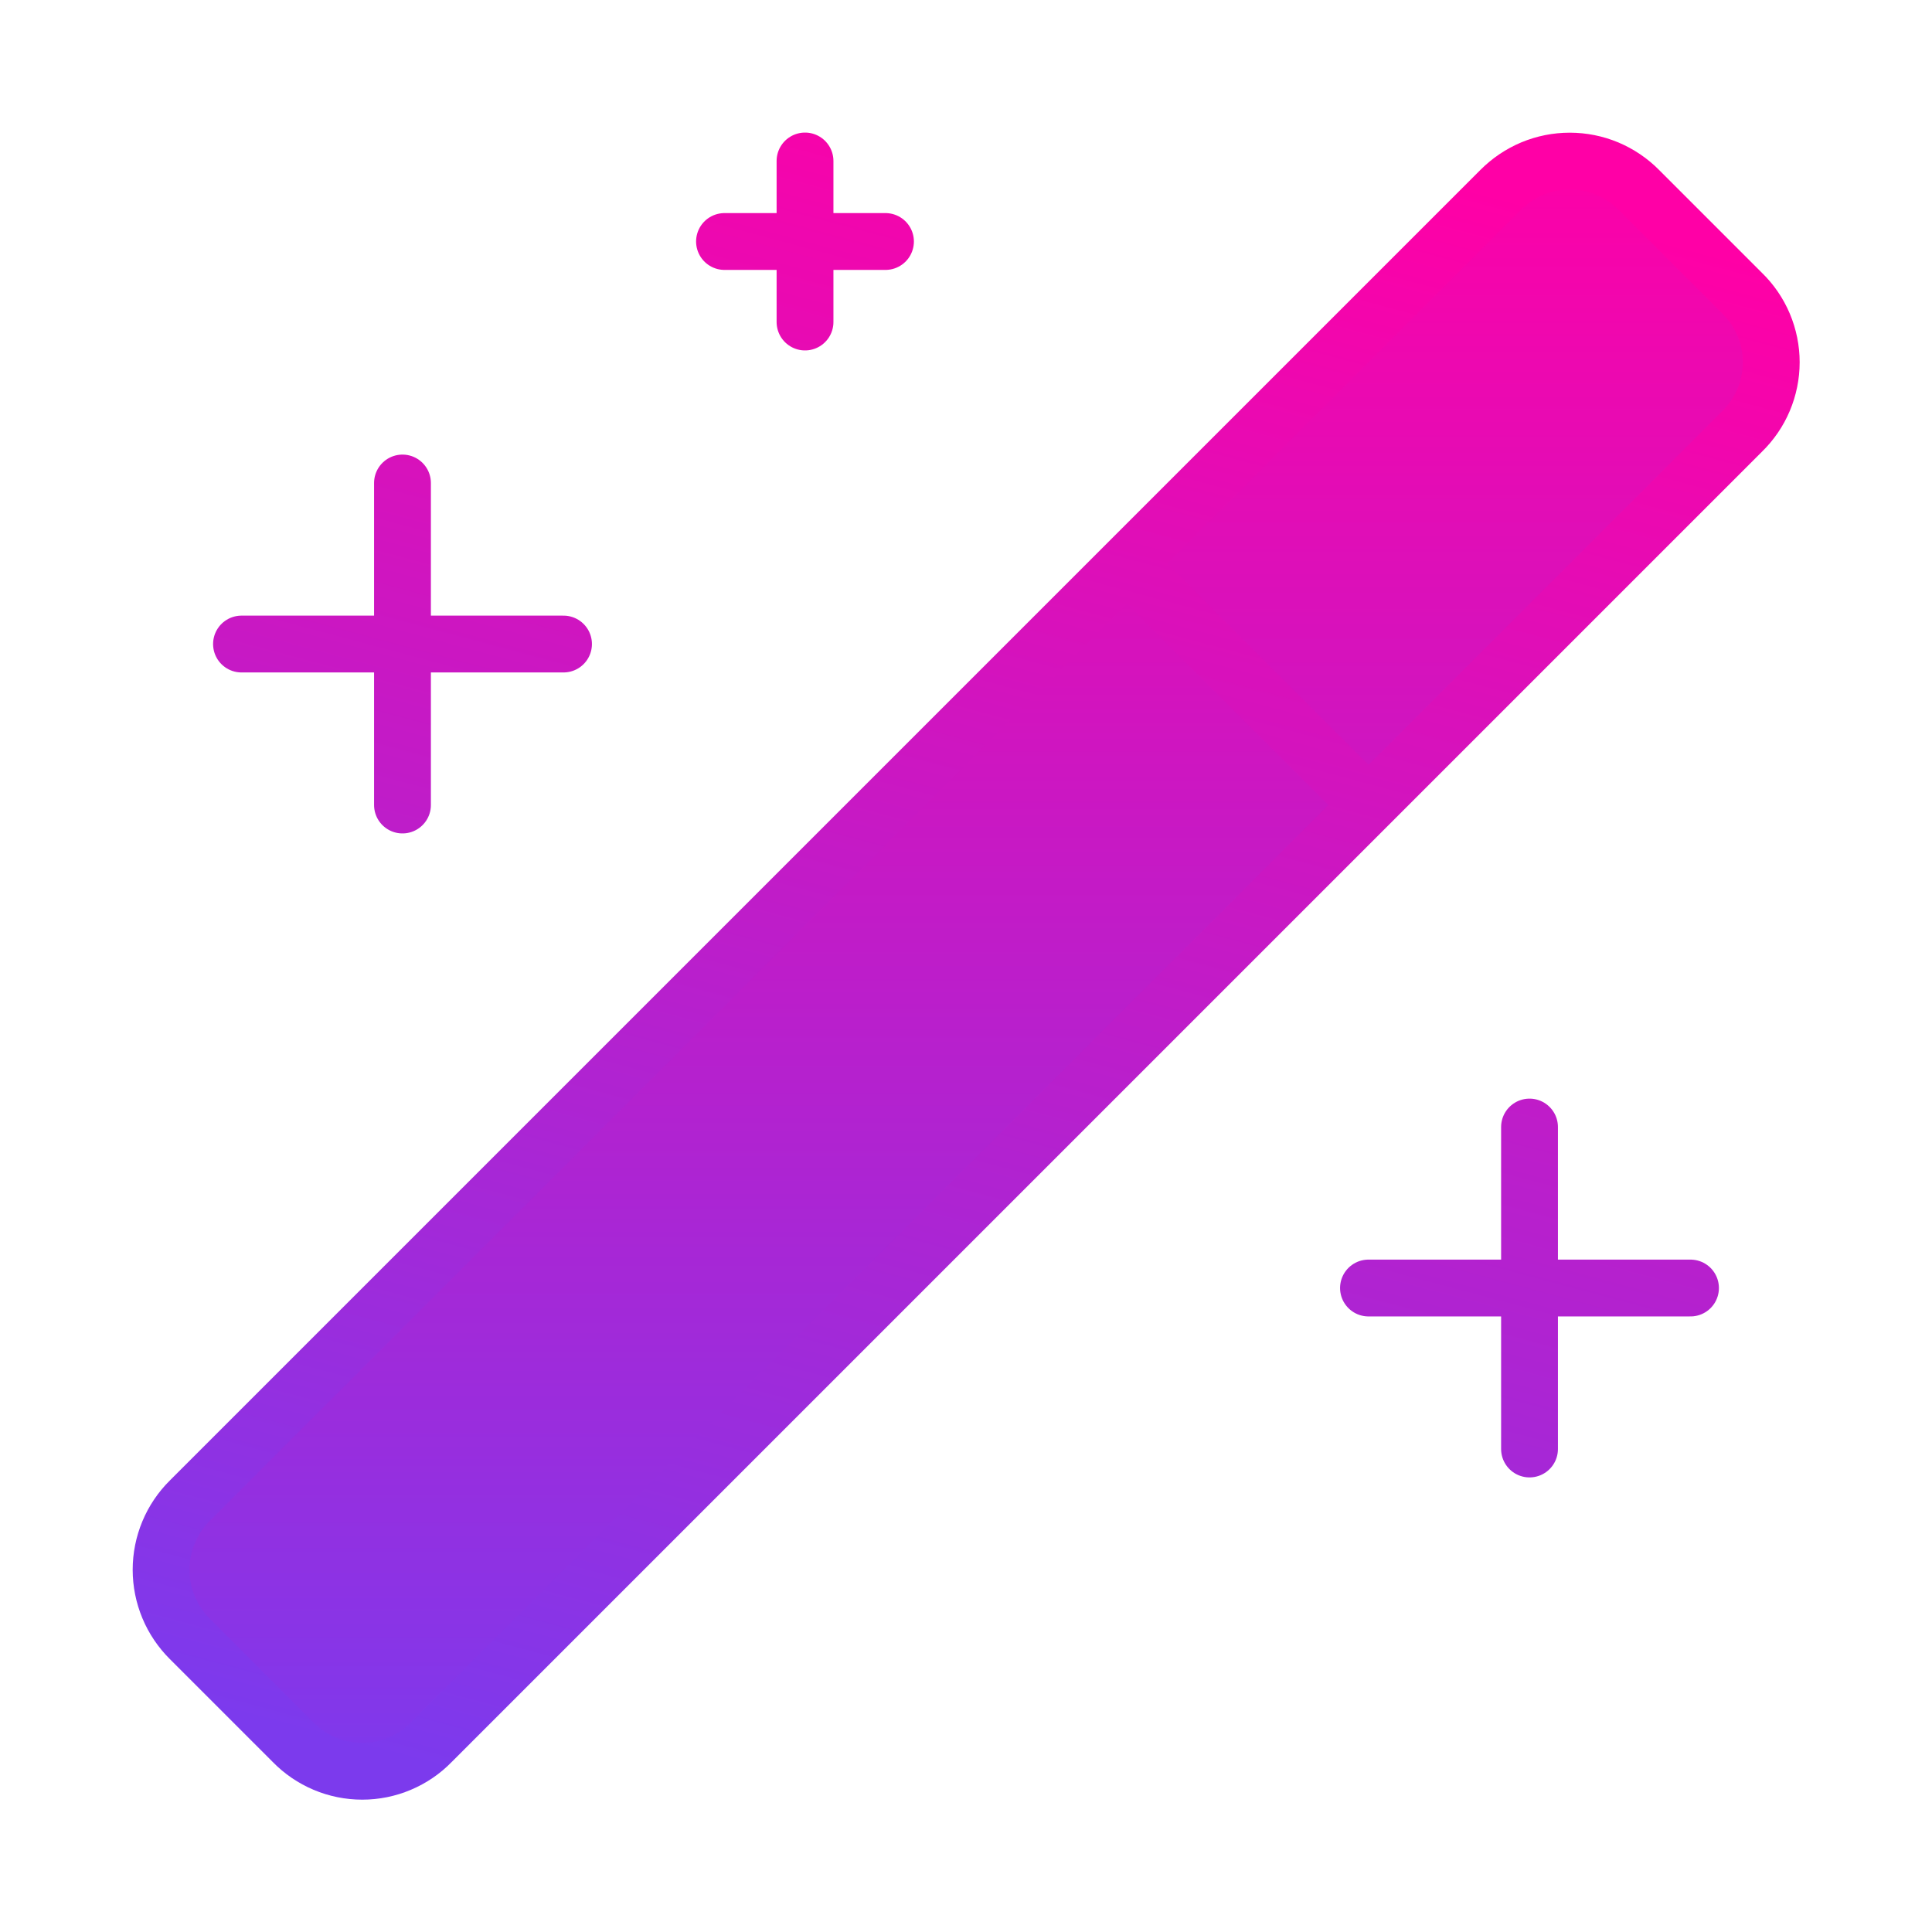
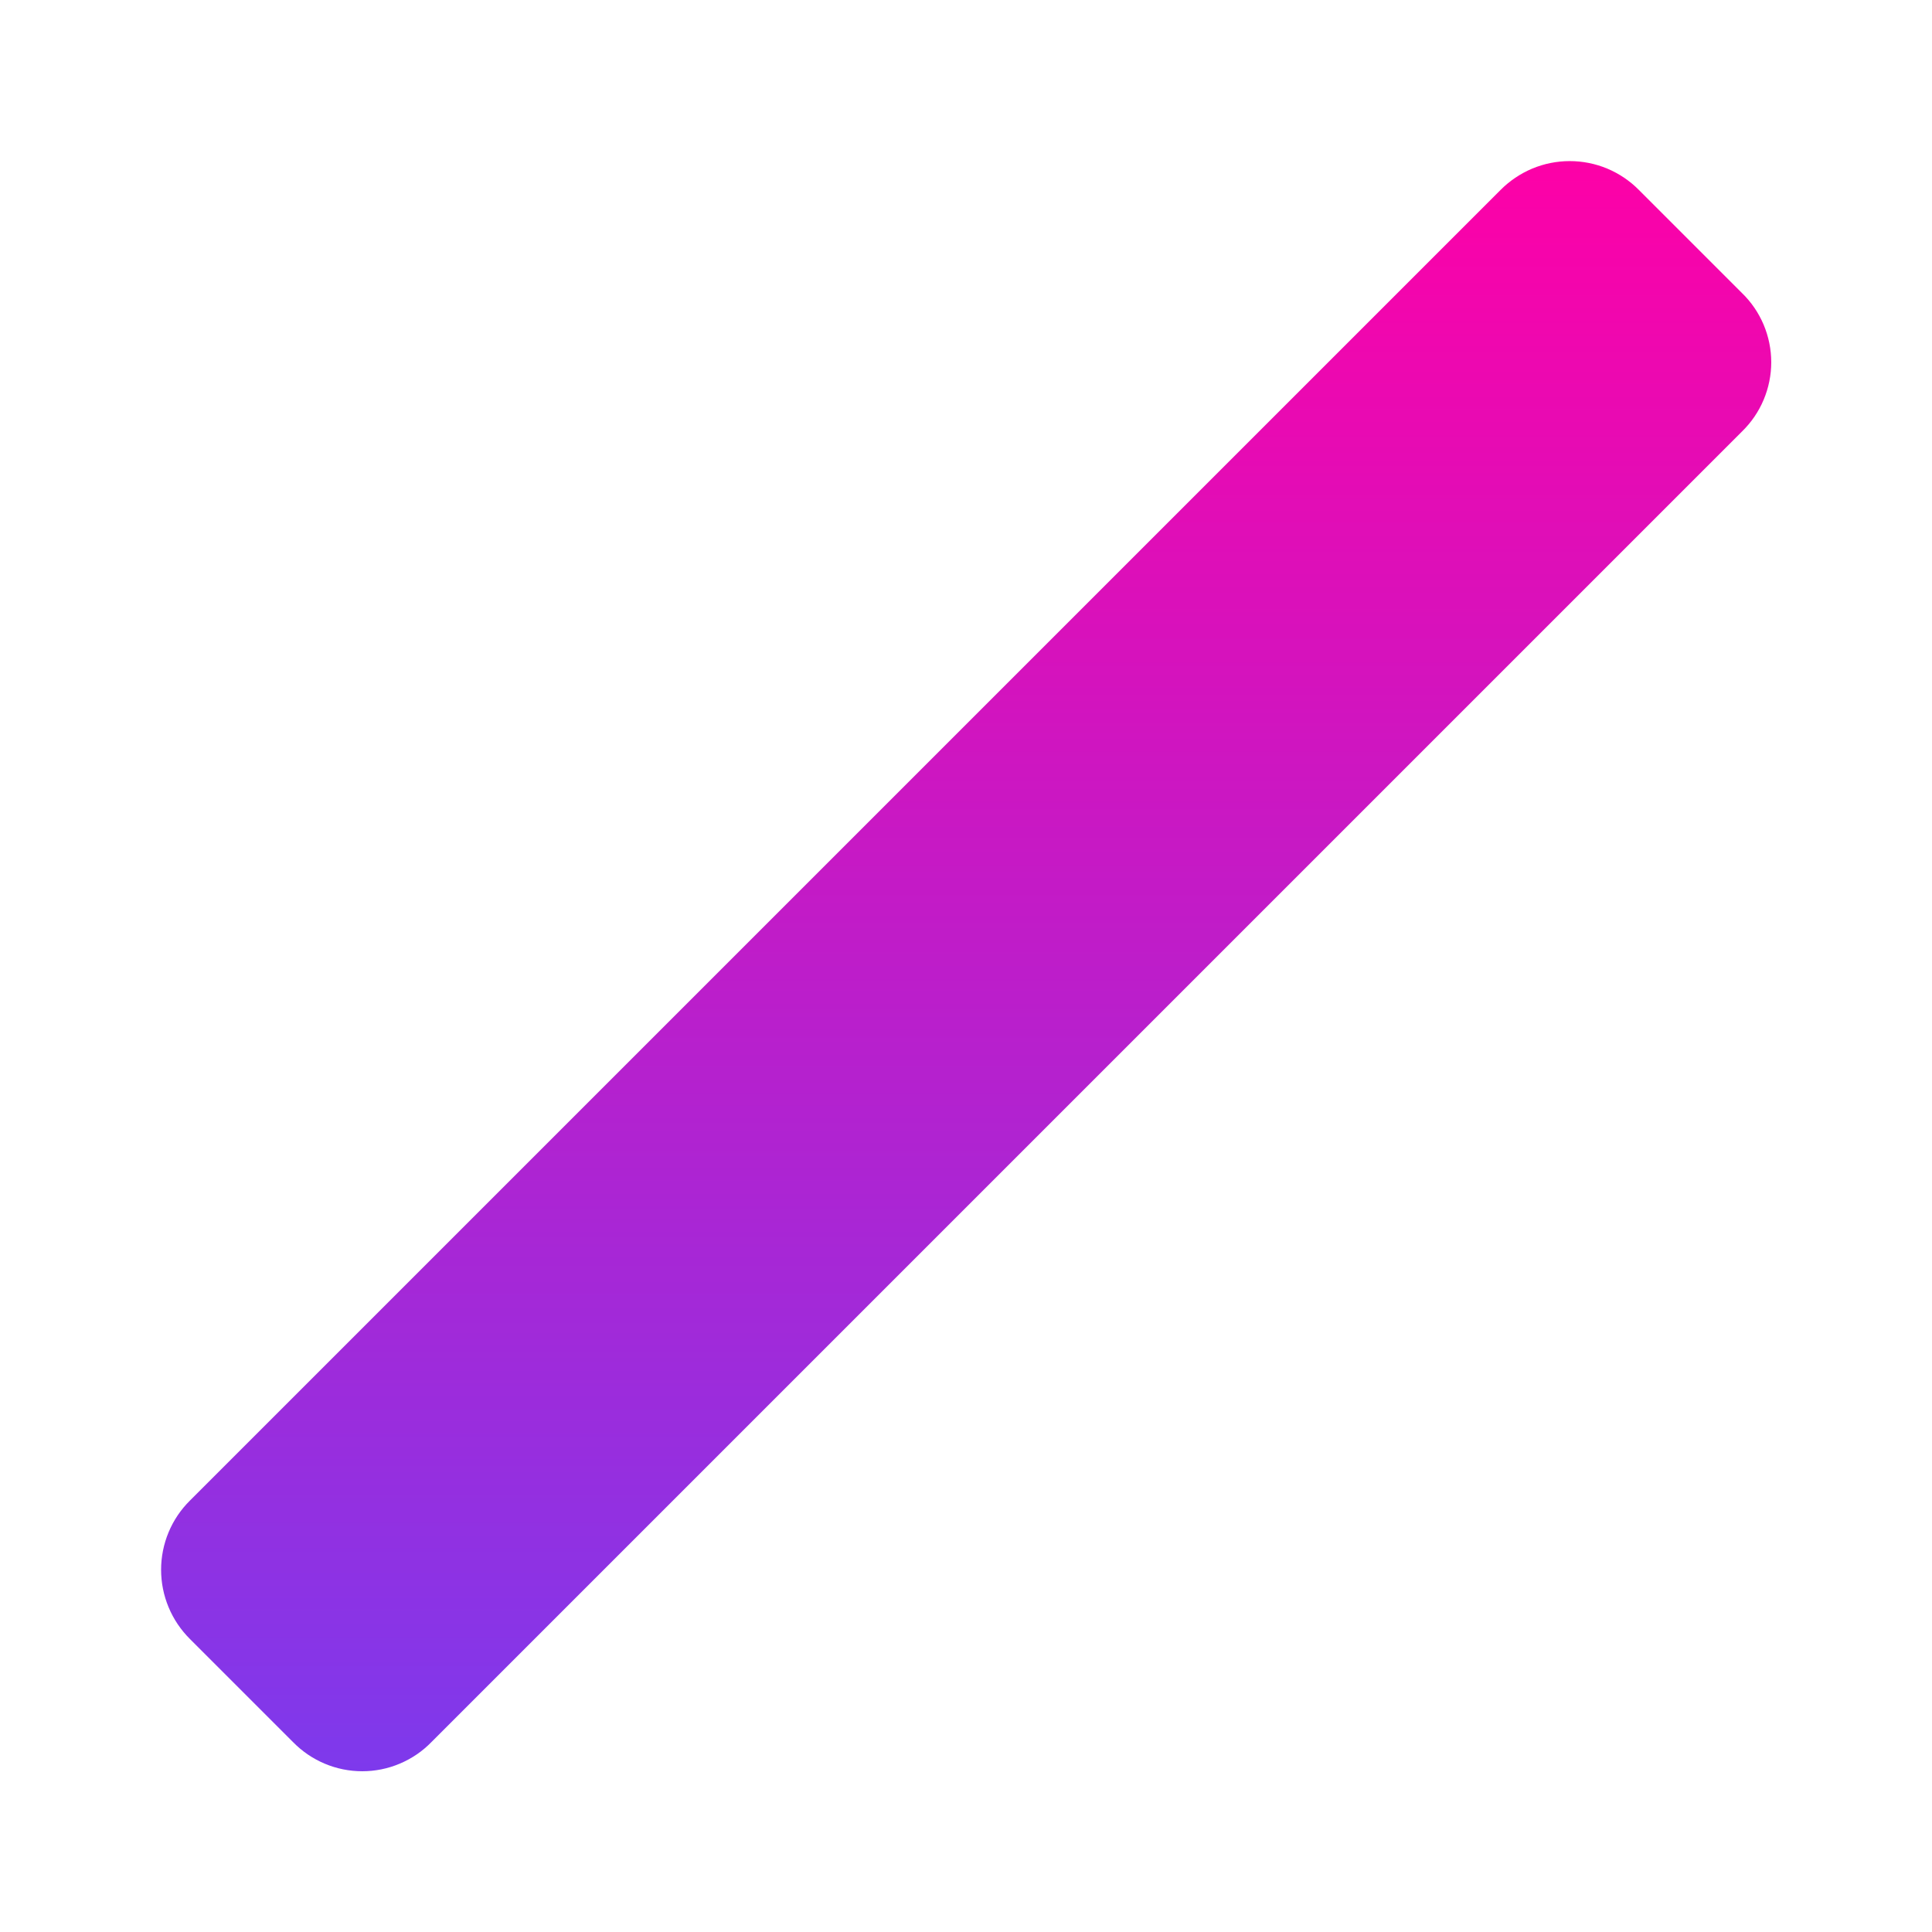
<svg xmlns="http://www.w3.org/2000/svg" width="34" height="34" viewBox="0 0 34 34" fill="none">
  <path d="M30.656 5.157L28.843 3.344C28.684 3.183 28.494 3.055 28.285 2.967C28.076 2.88 27.851 2.835 27.625 2.835C27.398 2.835 27.174 2.88 26.965 2.967C26.756 3.055 26.566 3.183 26.406 3.344L3.343 26.407C3.182 26.566 3.054 26.756 2.967 26.965C2.88 27.174 2.835 27.399 2.835 27.625C2.835 27.852 2.88 28.076 2.967 28.285C3.054 28.494 3.182 28.684 3.343 28.844L5.156 30.657C5.315 30.82 5.504 30.949 5.713 31.037C5.923 31.126 6.148 31.171 6.375 31.171C6.602 31.171 6.827 31.126 7.036 31.037C7.245 30.949 7.435 30.82 7.593 30.657L30.656 7.594C30.819 7.435 30.949 7.246 31.037 7.036C31.125 6.827 31.171 6.602 31.171 6.375C31.171 6.148 31.125 5.923 31.037 5.714C30.949 5.505 30.819 5.315 30.656 5.157Z" fill="url(#paint0_linear_25_311)" />
-   <path d="M19.833 9.917L24.083 14.167L19.833 9.917Z" fill="url(#paint1_linear_25_311)" />
-   <path d="M7.083 8.5V14.167V8.5Z" fill="url(#paint2_linear_25_311)" />
  <path d="M26.917 19.834V25.5V19.834Z" fill="url(#paint3_linear_25_311)" />
-   <path d="M14.167 2.833V5.667V2.833Z" fill="url(#paint4_linear_25_311)" />
-   <path d="M9.917 11.334H4.25H9.917Z" fill="url(#paint5_linear_25_311)" />
  <path d="M29.75 22.667H24.083H29.75Z" fill="url(#paint6_linear_25_311)" />
  <path d="M15.583 4.25H12.75H15.583Z" fill="url(#paint7_linear_25_311)" />
-   <path d="M19.833 9.917L24.083 14.167M7.083 8.5V14.167M26.917 19.834V25.5M14.167 2.833V5.667M9.917 11.334H4.25M29.75 22.667H24.083M15.583 4.25H12.75M30.656 5.157L28.843 3.344C28.684 3.183 28.494 3.055 28.285 2.967C28.076 2.88 27.851 2.835 27.625 2.835C27.398 2.835 27.174 2.88 26.965 2.967C26.756 3.055 26.566 3.183 26.406 3.344L3.343 26.407C3.182 26.566 3.054 26.756 2.967 26.965C2.88 27.174 2.835 27.399 2.835 27.625C2.835 27.852 2.88 28.076 2.967 28.285C3.054 28.494 3.182 28.684 3.343 28.844L5.156 30.657C5.315 30.82 5.504 30.949 5.713 31.037C5.923 31.126 6.148 31.171 6.375 31.171C6.602 31.171 6.827 31.126 7.036 31.037C7.245 30.949 7.435 30.82 7.593 30.657L30.656 7.594C30.819 7.435 30.949 7.246 31.037 7.036C31.125 6.827 31.171 6.602 31.171 6.375C31.171 6.148 31.125 5.923 31.037 5.714C30.949 5.505 30.819 5.315 30.656 5.157Z" stroke="url(#paint8_linear_25_311)" stroke-linecap="round" stroke-linejoin="round" />
  <defs>
    <linearGradient id="paint0_linear_25_311" x1="17" y1="31.576" x2="17" y2="2.429" gradientUnits="userSpaceOnUse">
      <stop stop-color="#7C3AED" />
      <stop offset="1" stop-color="#FF00A6" />
    </linearGradient>
    <linearGradient id="paint1_linear_25_311" x1="17" y1="31.576" x2="17" y2="2.429" gradientUnits="userSpaceOnUse">
      <stop stop-color="#7C3AED" />
      <stop offset="1" stop-color="#FF00A6" />
    </linearGradient>
    <linearGradient id="paint2_linear_25_311" x1="17" y1="31.576" x2="17" y2="2.429" gradientUnits="userSpaceOnUse">
      <stop stop-color="#7C3AED" />
      <stop offset="1" stop-color="#FF00A6" />
    </linearGradient>
    <linearGradient id="paint3_linear_25_311" x1="17" y1="31.576" x2="17" y2="2.429" gradientUnits="userSpaceOnUse">
      <stop stop-color="#7C3AED" />
      <stop offset="1" stop-color="#FF00A6" />
    </linearGradient>
    <linearGradient id="paint4_linear_25_311" x1="17" y1="31.576" x2="17" y2="2.429" gradientUnits="userSpaceOnUse">
      <stop stop-color="#7C3AED" />
      <stop offset="1" stop-color="#FF00A6" />
    </linearGradient>
    <linearGradient id="paint5_linear_25_311" x1="17" y1="31.576" x2="17" y2="2.429" gradientUnits="userSpaceOnUse">
      <stop stop-color="#7C3AED" />
      <stop offset="1" stop-color="#FF00A6" />
    </linearGradient>
    <linearGradient id="paint6_linear_25_311" x1="17" y1="31.576" x2="17" y2="2.429" gradientUnits="userSpaceOnUse">
      <stop stop-color="#7C3AED" />
      <stop offset="1" stop-color="#FF00A6" />
    </linearGradient>
    <linearGradient id="paint7_linear_25_311" x1="17" y1="31.576" x2="17" y2="2.429" gradientUnits="userSpaceOnUse">
      <stop stop-color="#7C3AED" />
      <stop offset="1" stop-color="#FF00A6" />
    </linearGradient>
    <linearGradient id="paint8_linear_25_311" x1="14.572" y1="32.992" x2="22.761" y2="2.429" gradientUnits="userSpaceOnUse">
      <stop stop-color="#7C3AED" />
      <stop offset="1" stop-color="#FF00A6" />
    </linearGradient>
  </defs>
</svg>